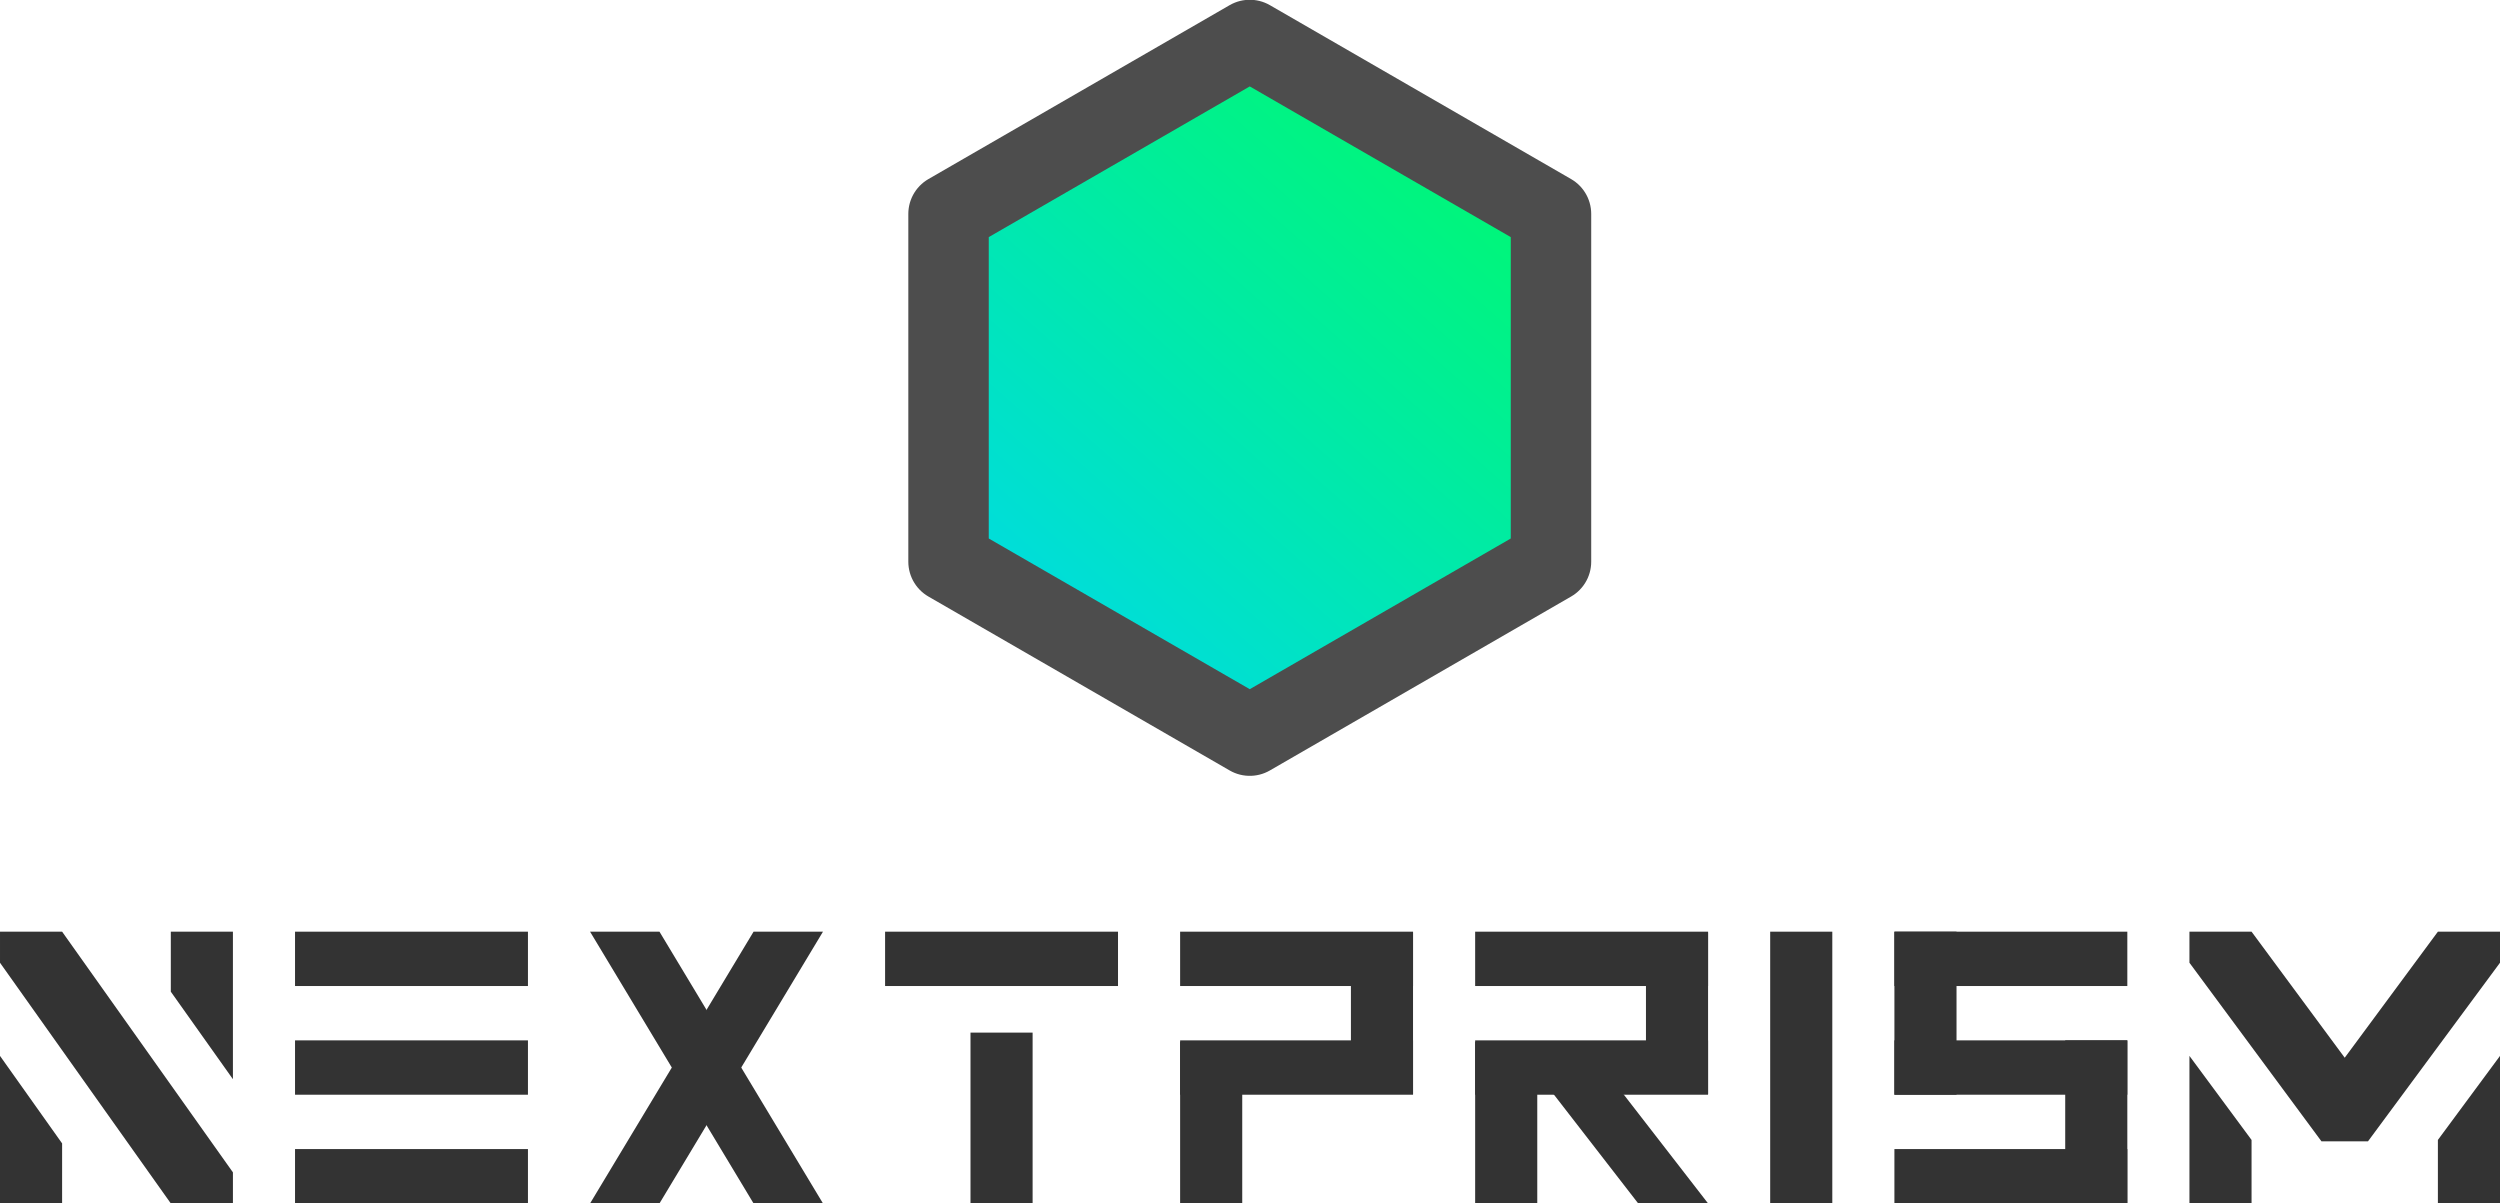
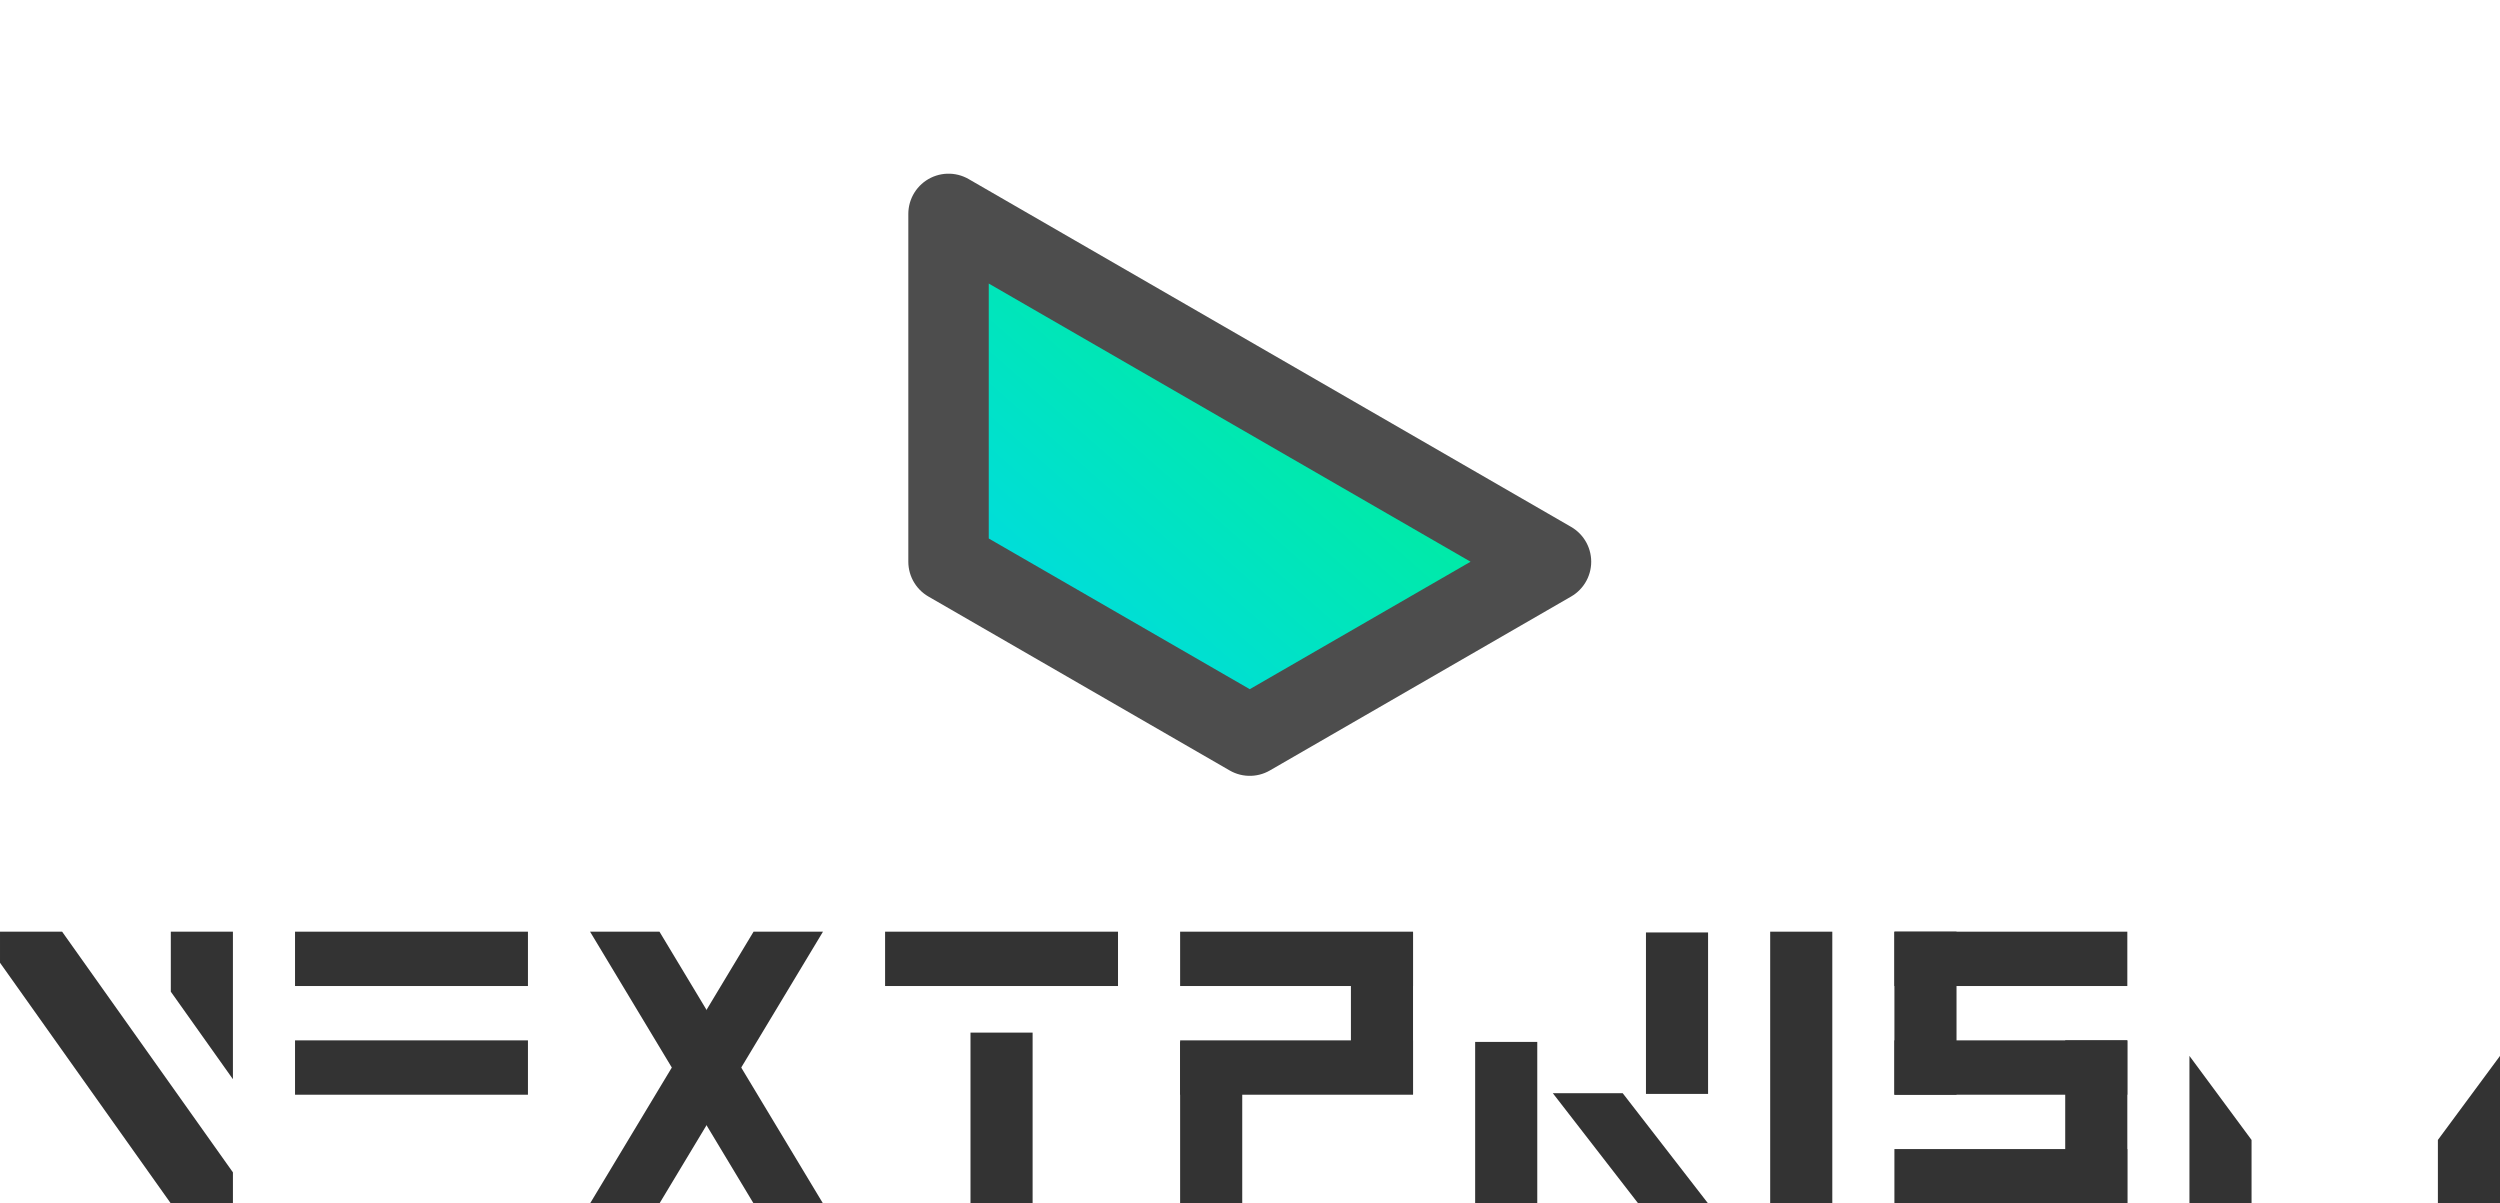
<svg xmlns="http://www.w3.org/2000/svg" xmlns:ns1="http://www.inkscape.org/namespaces/inkscape" xmlns:ns2="http://sodipodi.sourceforge.net/DTD/sodipodi-0.dtd" xmlns:xlink="http://www.w3.org/1999/xlink" width="161mm" height="77.5mm" viewBox="0 0 161 77.5" version="1.1" id="svg5" ns1:version="1.2.2 (b0a8486541, 2022-12-01)" ns2:docname="NextPrism-logo-vertical-dark.svg" ns1:export-filename="NextPrism.png" ns1:export-xdpi="237.89268" ns1:export-ydpi="237.89268">
  <ns2:namedview id="namedview7" pagecolor="#ffffff" bordercolor="#000000" borderopacity="0.25" ns1:showpageshadow="2" ns1:pageopacity="0.0" ns1:pagecheckerboard="0" ns1:deskcolor="#d1d1d1" ns1:document-units="mm" showgrid="false" ns1:zoom="1.320344" ns1:cx="290.4546" ns1:cy="134.05597" ns1:window-width="1920" ns1:window-height="1007" ns1:window-x="0" ns1:window-y="0" ns1:window-maximized="1" ns1:current-layer="layer1" />
  <defs id="defs2">
    <linearGradient ns1:collect="always" xlink:href="#linearGradient408" id="linearGradient1053" gradientUnits="userSpaceOnUse" x1="15.576" y1="83.095" x2="58.021" y2="34.857" />
    <linearGradient ns1:collect="always" id="linearGradient408">
      <stop style="stop-color:#00d4ff;stop-opacity:1;" offset="0" id="stop404" />
      <stop style="stop-color:#00ff55;stop-opacity:1;" offset="1" id="stop406" />
    </linearGradient>
  </defs>
  <g ns1:label="Ebene 1" ns1:groupmode="layer" id="layer1">
-     <path ns2:type="star" style="fill:url(#linearGradient1053);fill-opacity:1;stroke:#4d4d4d;stroke-width:5;stroke-linejoin:round;stroke-dasharray:none;stroke-opacity:1" id="path234-0" ns1:flatsided="true" ns2:sides="6" ns2:cx="36.797958" ns2:cy="58.975777" ns2:r1="21.621353" ns2:r2="18.724642" ns2:arg1="0.52359878" ns2:arg2="1.0471976" ns1:rounded="0" ns1:randomized="0" d="M 55.523,69.786 36.798,80.597 18.073,69.786 l 0,-21.621 L 36.798,37.354 55.523,48.165 Z" transform="matrix(1.036,0,0,1.036,42.362,-36.124)" />
+     <path ns2:type="star" style="fill:url(#linearGradient1053);fill-opacity:1;stroke:#4d4d4d;stroke-width:5;stroke-linejoin:round;stroke-dasharray:none;stroke-opacity:1" id="path234-0" ns1:flatsided="true" ns2:sides="6" ns2:cx="36.797958" ns2:cy="58.975777" ns2:r1="21.621353" ns2:r2="18.724642" ns2:arg1="0.52359878" ns2:arg2="1.0471976" ns1:rounded="0" ns1:randomized="0" d="M 55.523,69.786 36.798,80.597 18.073,69.786 l 0,-21.621 Z" transform="matrix(1.036,0,0,1.036,42.362,-36.124)" />
    <g id="g1146">
      <path id="rect6195-6-5-3-3-6-3" style="fill:#333333;stroke-width:0.915;stroke-linejoin:round" d="m 48.53,60 h 4.47 l -10.53,17.5 H 38 Z" ns2:nodetypes="ccccc" />
      <path id="rect6195-6-5-9-7-6-2-6" style="fill:#333333;stroke-width:0.915;stroke-linejoin:round" d="m 48.53,77.5 h 4.47 l -10.53,-17.5 H 38 Z" ns2:nodetypes="ccccc" />
      <rect style="fill:#333333;stroke:none;stroke-width:0.548;stroke-linejoin:round;stroke-dasharray:none;stroke-opacity:1" id="rect6195-3-2-75-9-7" width="4" height="11" x="62.5" y="66.5" />
      <rect style="fill:#333333;stroke:none;stroke-width:0.692;stroke-linejoin:round;stroke-dasharray:none;stroke-opacity:1" id="rect6195-3-2-75-9-6-5" width="4" height="17.5" x="114" y="60" />
      <rect style="fill:#333333;stroke:none;stroke-width:0.599;stroke-linejoin:round;stroke-dasharray:none;stroke-opacity:1" id="rect6195-3-7-1-6-1-3" width="3.5" height="15" x="60" y="-72" transform="rotate(90)" />
      <rect style="fill:#333333;stroke:none;stroke-width:0.533;stroke-linejoin:round;stroke-dasharray:none;stroke-opacity:1" id="rect6195-3-2-75-6-2-5" width="4" height="10.398" x="86.999" y="60.051" />
      <rect style="fill:#333333;stroke:none;stroke-width:0.533;stroke-linejoin:round;stroke-dasharray:none;stroke-opacity:1" id="rect6195-3-2-75-0-7-6" width="4" height="10.4" x="76" y="67.1" />
      <rect style="fill:#333333;stroke:none;stroke-width:0.599;stroke-linejoin:round;stroke-dasharray:none;stroke-opacity:1" id="rect6195-3-7-1-6-9-0-2" width="3.5" height="15" x="60" y="-91" transform="rotate(90)" />
      <rect style="fill:#333333;stroke:none;stroke-width:0.599;stroke-linejoin:round;stroke-dasharray:none;stroke-opacity:1" id="rect6195-3-7-1-6-9-3-93-9" width="3.5" height="15" x="67" y="-91" transform="rotate(90)" />
      <rect style="fill:#333333;stroke:none;stroke-width:0.533;stroke-linejoin:round;stroke-dasharray:none;stroke-opacity:1" id="rect6195-3-2-75-6-2-6-1" width="4" height="10.398" x="106" y="60.05" />
      <rect style="fill:#333333;stroke:none;stroke-width:0.533;stroke-linejoin:round;stroke-dasharray:none;stroke-opacity:1" id="rect6195-3-2-75-0-7-0-2" width="4" height="10.4" x="95" y="67.099" />
-       <rect style="fill:#333333;stroke:none;stroke-width:0.599;stroke-linejoin:round;stroke-dasharray:none;stroke-opacity:1" id="rect6195-3-7-1-6-9-0-6-7" width="3.5" height="15" x="60" y="-110" transform="rotate(90)" />
-       <rect style="fill:#333333;stroke:none;stroke-width:0.599;stroke-linejoin:round;stroke-dasharray:none;stroke-opacity:1" id="rect6195-3-7-1-6-9-3-93-2-0" width="3.5" height="15" x="67" y="-110" transform="rotate(90)" />
-       <path id="rect6195-7-9-1-3-9" style="fill:#333333;stroke-width:0.724;stroke-linejoin:round" d="m 2.31e-4,68 4,5.636 -4.66e-4,3.864 -4,1.63e-4 z" ns2:nodetypes="ccccc" />
      <path id="rect6195-6-9-2-2-6-3" style="fill:#333333;stroke-width:0.656;stroke-linejoin:round" d="m 2.31e-4,62 v -2 h 4 l 11,15.5 3.17e-4,2 -4,1.63e-4 z" ns2:nodetypes="ccccccc" />
      <path id="rect6195-3-20-2-7-7-6" style="fill:#333333;stroke-width:0.724;stroke-linejoin:round" d="m 11,60 h 4 l 3.17e-4,9.5 -4,-5.636 z" ns2:nodetypes="ccccc" />
      <rect style="fill:#333333;stroke:none;stroke-width:0.599;stroke-linejoin:round;stroke-dasharray:none;stroke-opacity:1" id="rect6195-3-7-35-5-0" width="3.5" height="15" x="60" y="-34" transform="rotate(90)" />
      <rect style="fill:#333333;stroke:none;stroke-width:0.599;stroke-linejoin:round;stroke-dasharray:none;stroke-opacity:1" id="rect6195-3-7-3-2-3-6" width="3.5" height="15" x="67" y="-34" transform="rotate(90)" />
-       <rect style="fill:#333333;stroke:none;stroke-width:0.599;stroke-linejoin:round;stroke-dasharray:none;stroke-opacity:1" id="rect6195-3-7-5-9-5-2" width="3.5" height="15" x="74" y="-34" transform="rotate(90)" />
      <path id="rect709-6" style="fill:#333333;stroke-width:4.921;stroke-linejoin:round" d="m 100,70.4 h 4.5 l 5.5,7.1 h -4.5 z" ns2:nodetypes="ccccc" />
      <rect style="fill:#333333;stroke:none;stroke-width:0.599;stroke-linejoin:round;stroke-dasharray:none;stroke-opacity:1" id="rect6195-3-7-1-6-1-1-1" width="3.5" height="15" x="74" y="-137" transform="rotate(90)" />
      <rect style="fill:#333333;stroke:none;stroke-width:0.599;stroke-linejoin:round;stroke-dasharray:none;stroke-opacity:1" id="rect6195-3-7-1-6-1-1-7-8" width="3.5" height="15" x="60" y="-137" transform="rotate(90)" />
      <rect style="fill:#333333;stroke:none;stroke-width:0.599;stroke-linejoin:round;stroke-dasharray:none;stroke-opacity:1" id="rect6195-3-7-1-6-1-1-7-2-7" width="3.5" height="15" x="67" y="-137" transform="rotate(90)" />
      <rect style="fill:#333333;stroke-width:6.687;stroke-linejoin:round" id="rect1019-9" width="4" height="10.5" x="133" y="67" />
      <rect style="fill:#333333;stroke-width:6.687;stroke-linejoin:round" id="rect1019-0-2" width="4" height="10.5" x="122" y="60" />
      <path id="rect843-9-6-0" style="fill:#333333;stroke-width:4.481;stroke-linejoin:round" d="m 141,68 4,5.412 v 4.088 L 141,77.5 Z" ns2:nodetypes="ccccc" />
      <path id="rect843-6-1-7-2" style="fill:#333333;stroke-width:4.481;stroke-linejoin:round" d="m 161,68 -4,5.412 v 4.088 h 4 z" ns2:nodetypes="ccccc" />
-       <path id="path924-5-3" style="fill:#333333;stroke-width:5.704;stroke-linejoin:round" d="m 141,60 4,-1.89e-4 6,8.118 6,-8.118 4,1.9e-4 v 2 l -8.5,11.5 h -3 L 141,62 Z" ns2:nodetypes="cccccccccc" />
    </g>
  </g>
</svg>